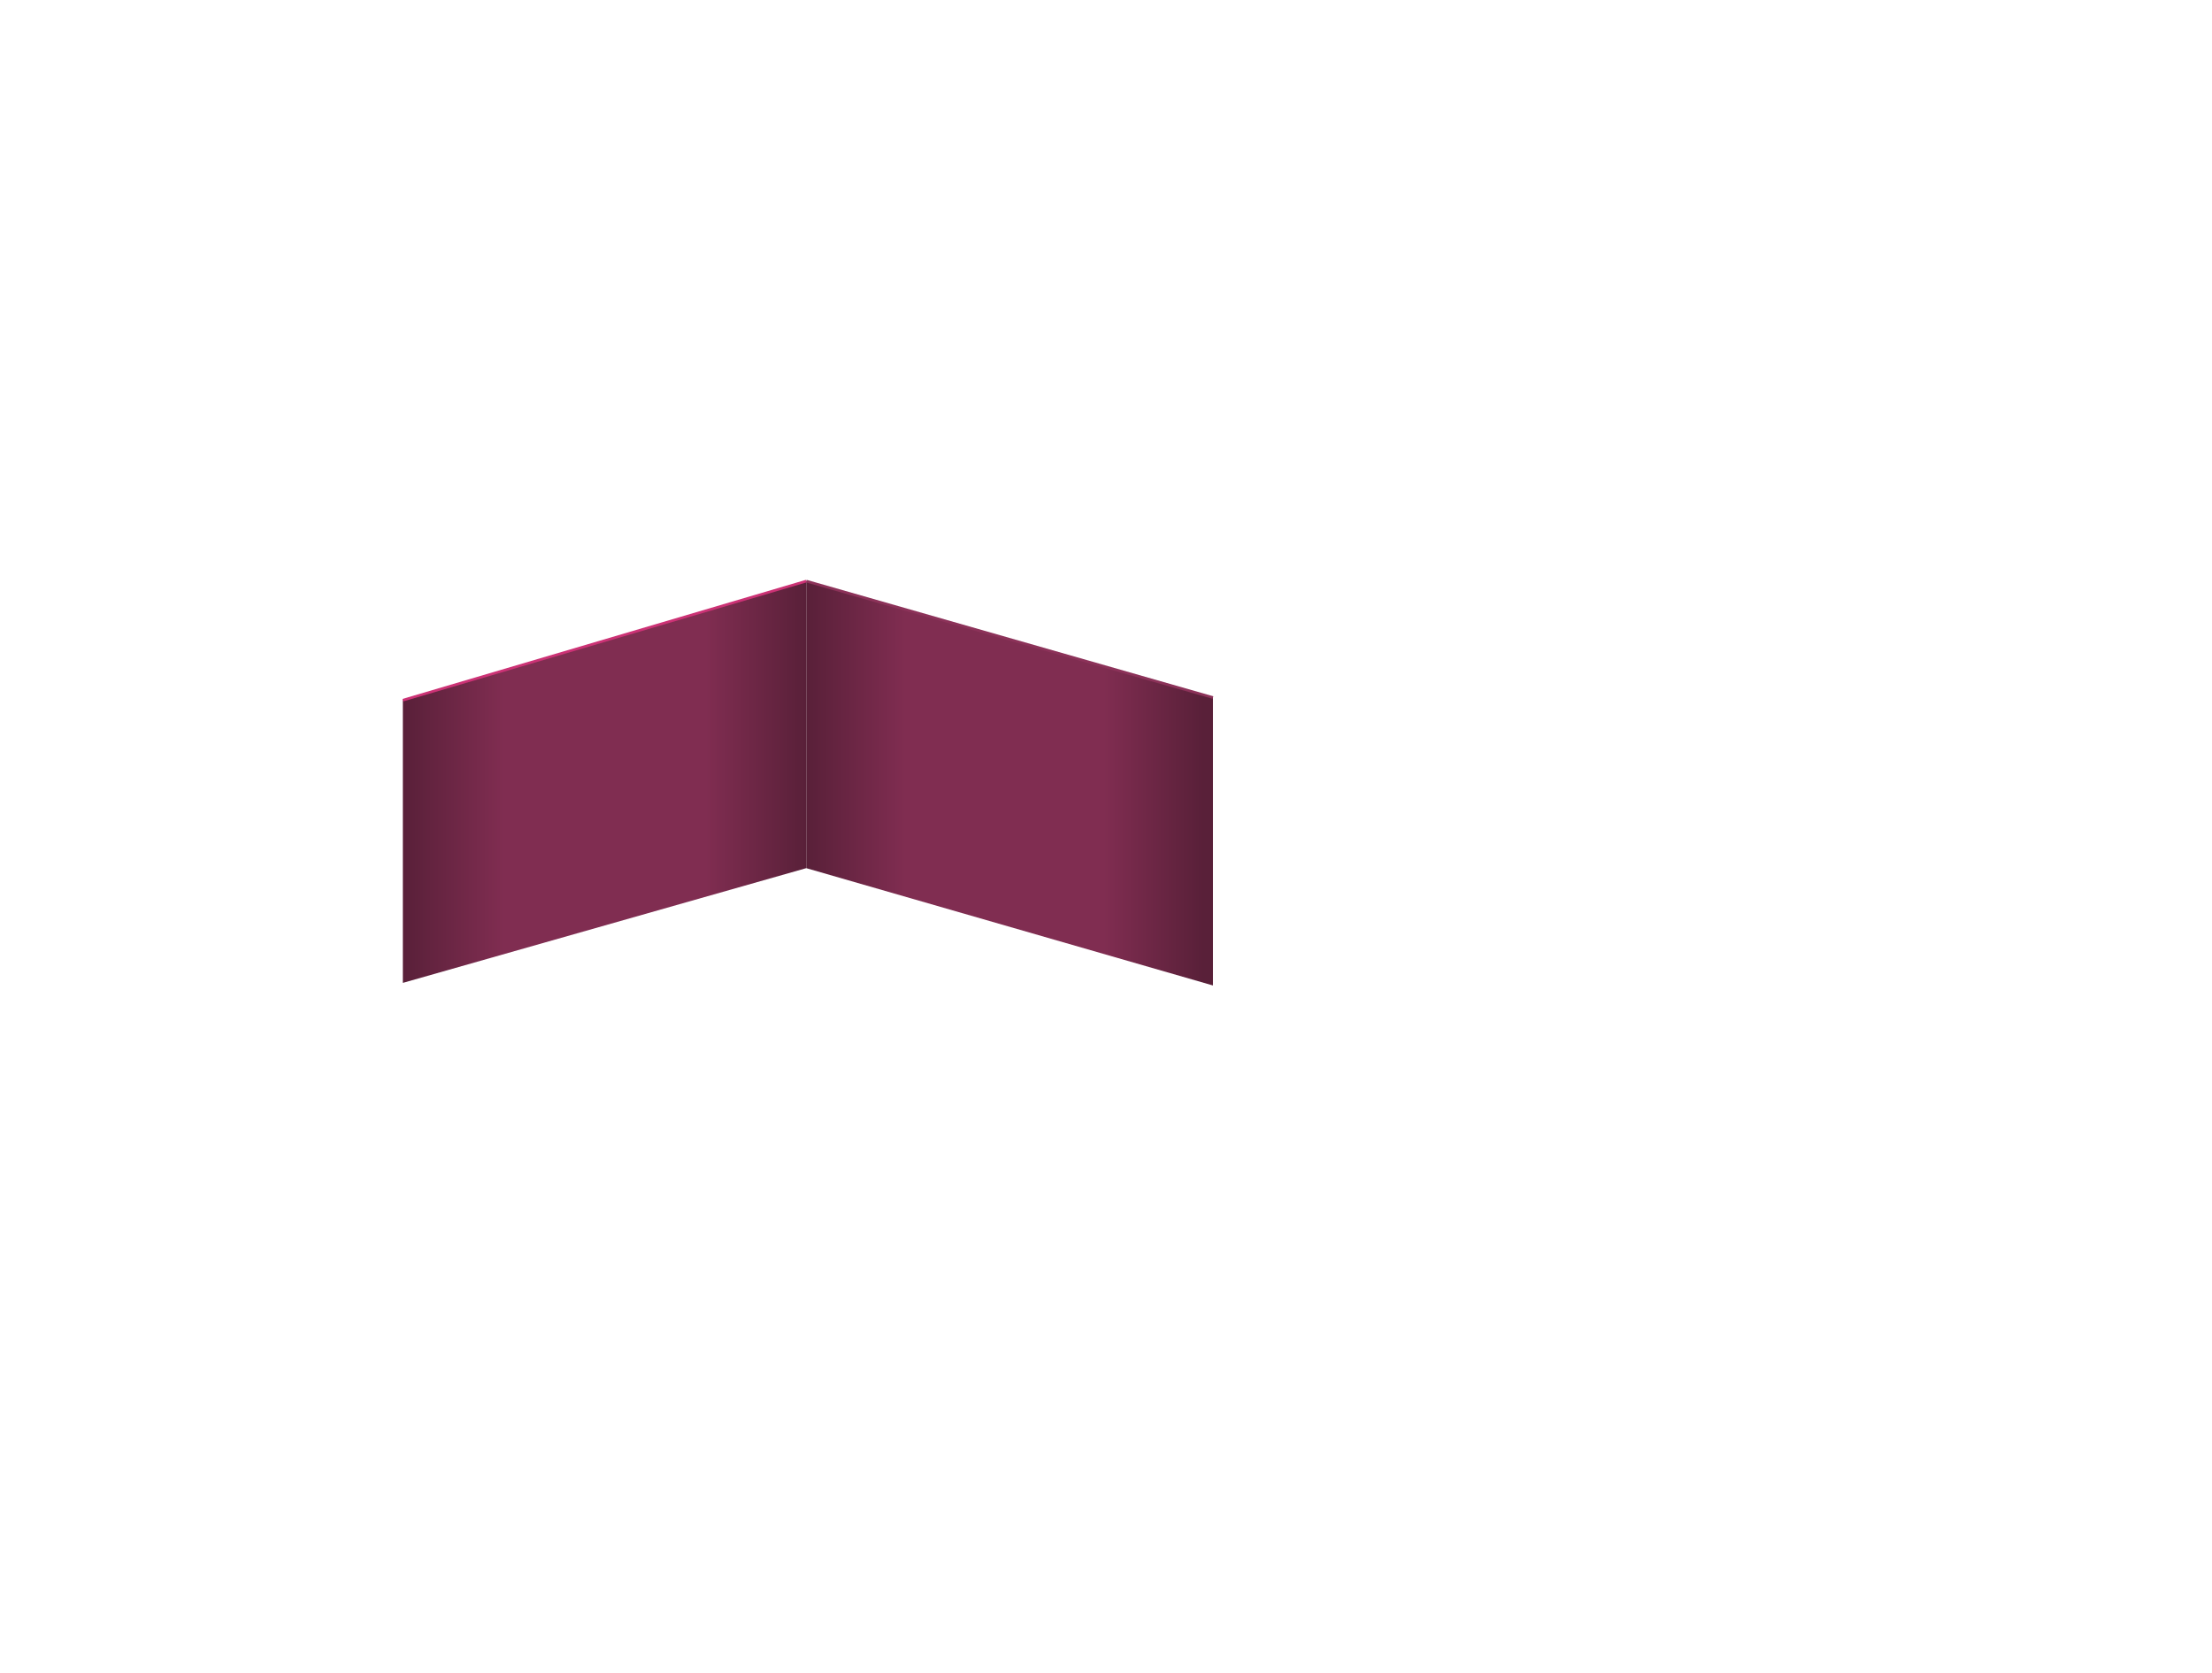
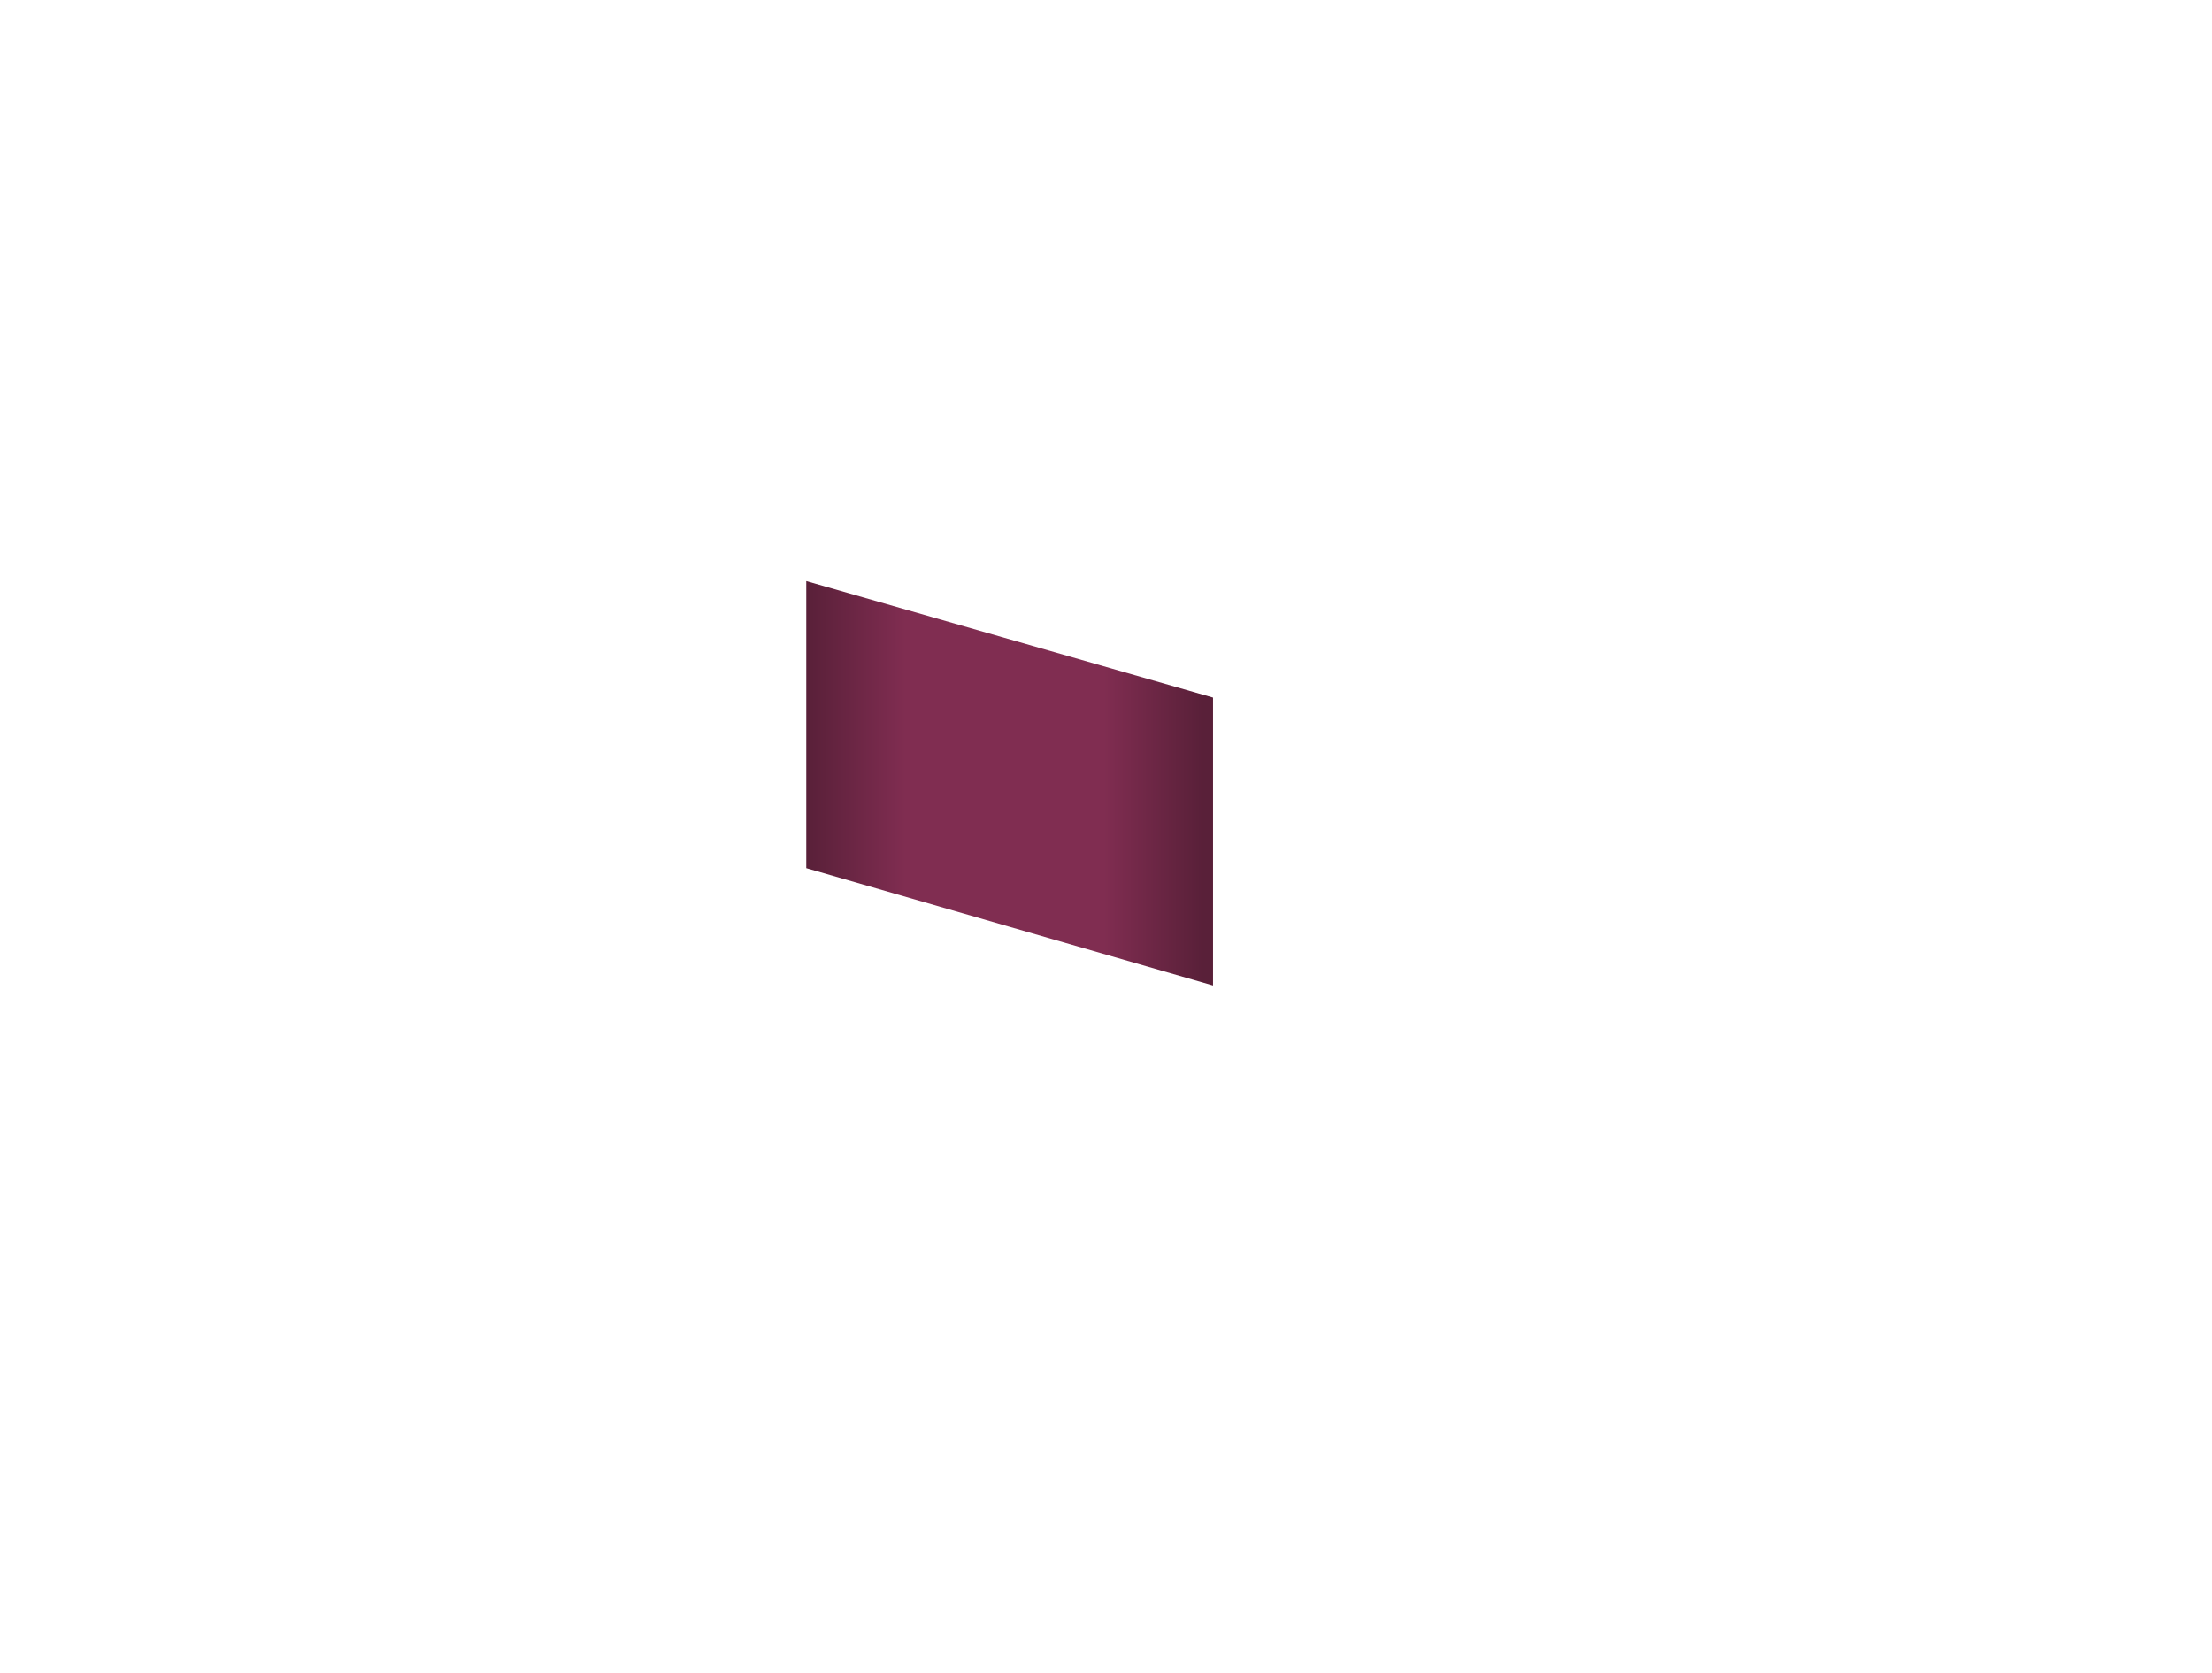
<svg xmlns="http://www.w3.org/2000/svg" width="845" height="639" viewBox="0 0 845 639" fill="none">
  <path d="M308 331.671L463.389 376.5V266.5L308 222.003V331.671Z" fill="url(#paint0_linear_2078_159)" />
-   <path d="M463.389 266.5L308 222.003" stroke="#8C3259" />
-   <path d="M153.889 375.502L308 331.668V222L153.889 267.5V375.502Z" fill="url(#paint1_linear_2078_159)" />
-   <path d="M153.889 267.5L308 222" stroke="#CC3275" />
  <defs>
    <linearGradient id="paint0_linear_2078_159" x1="308.112" y1="299.502" x2="459.5" y2="299.502" gradientUnits="userSpaceOnUse">
      <stop stop-color="#592039" />
      <stop offset="0.25" stop-color="#802D51" />
      <stop offset="0.75" stop-color="#802D51" />
      <stop offset="1" stop-color="#592039" />
    </linearGradient>
    <linearGradient id="paint1_linear_2078_159" x1="154" y1="299" x2="308" y2="299" gradientUnits="userSpaceOnUse">
      <stop stop-color="#592039" />
      <stop offset="0.25" stop-color="#802D51" />
      <stop offset="0.75" stop-color="#802D51" />
      <stop offset="1" stop-color="#592039" />
    </linearGradient>
  </defs>
</svg>